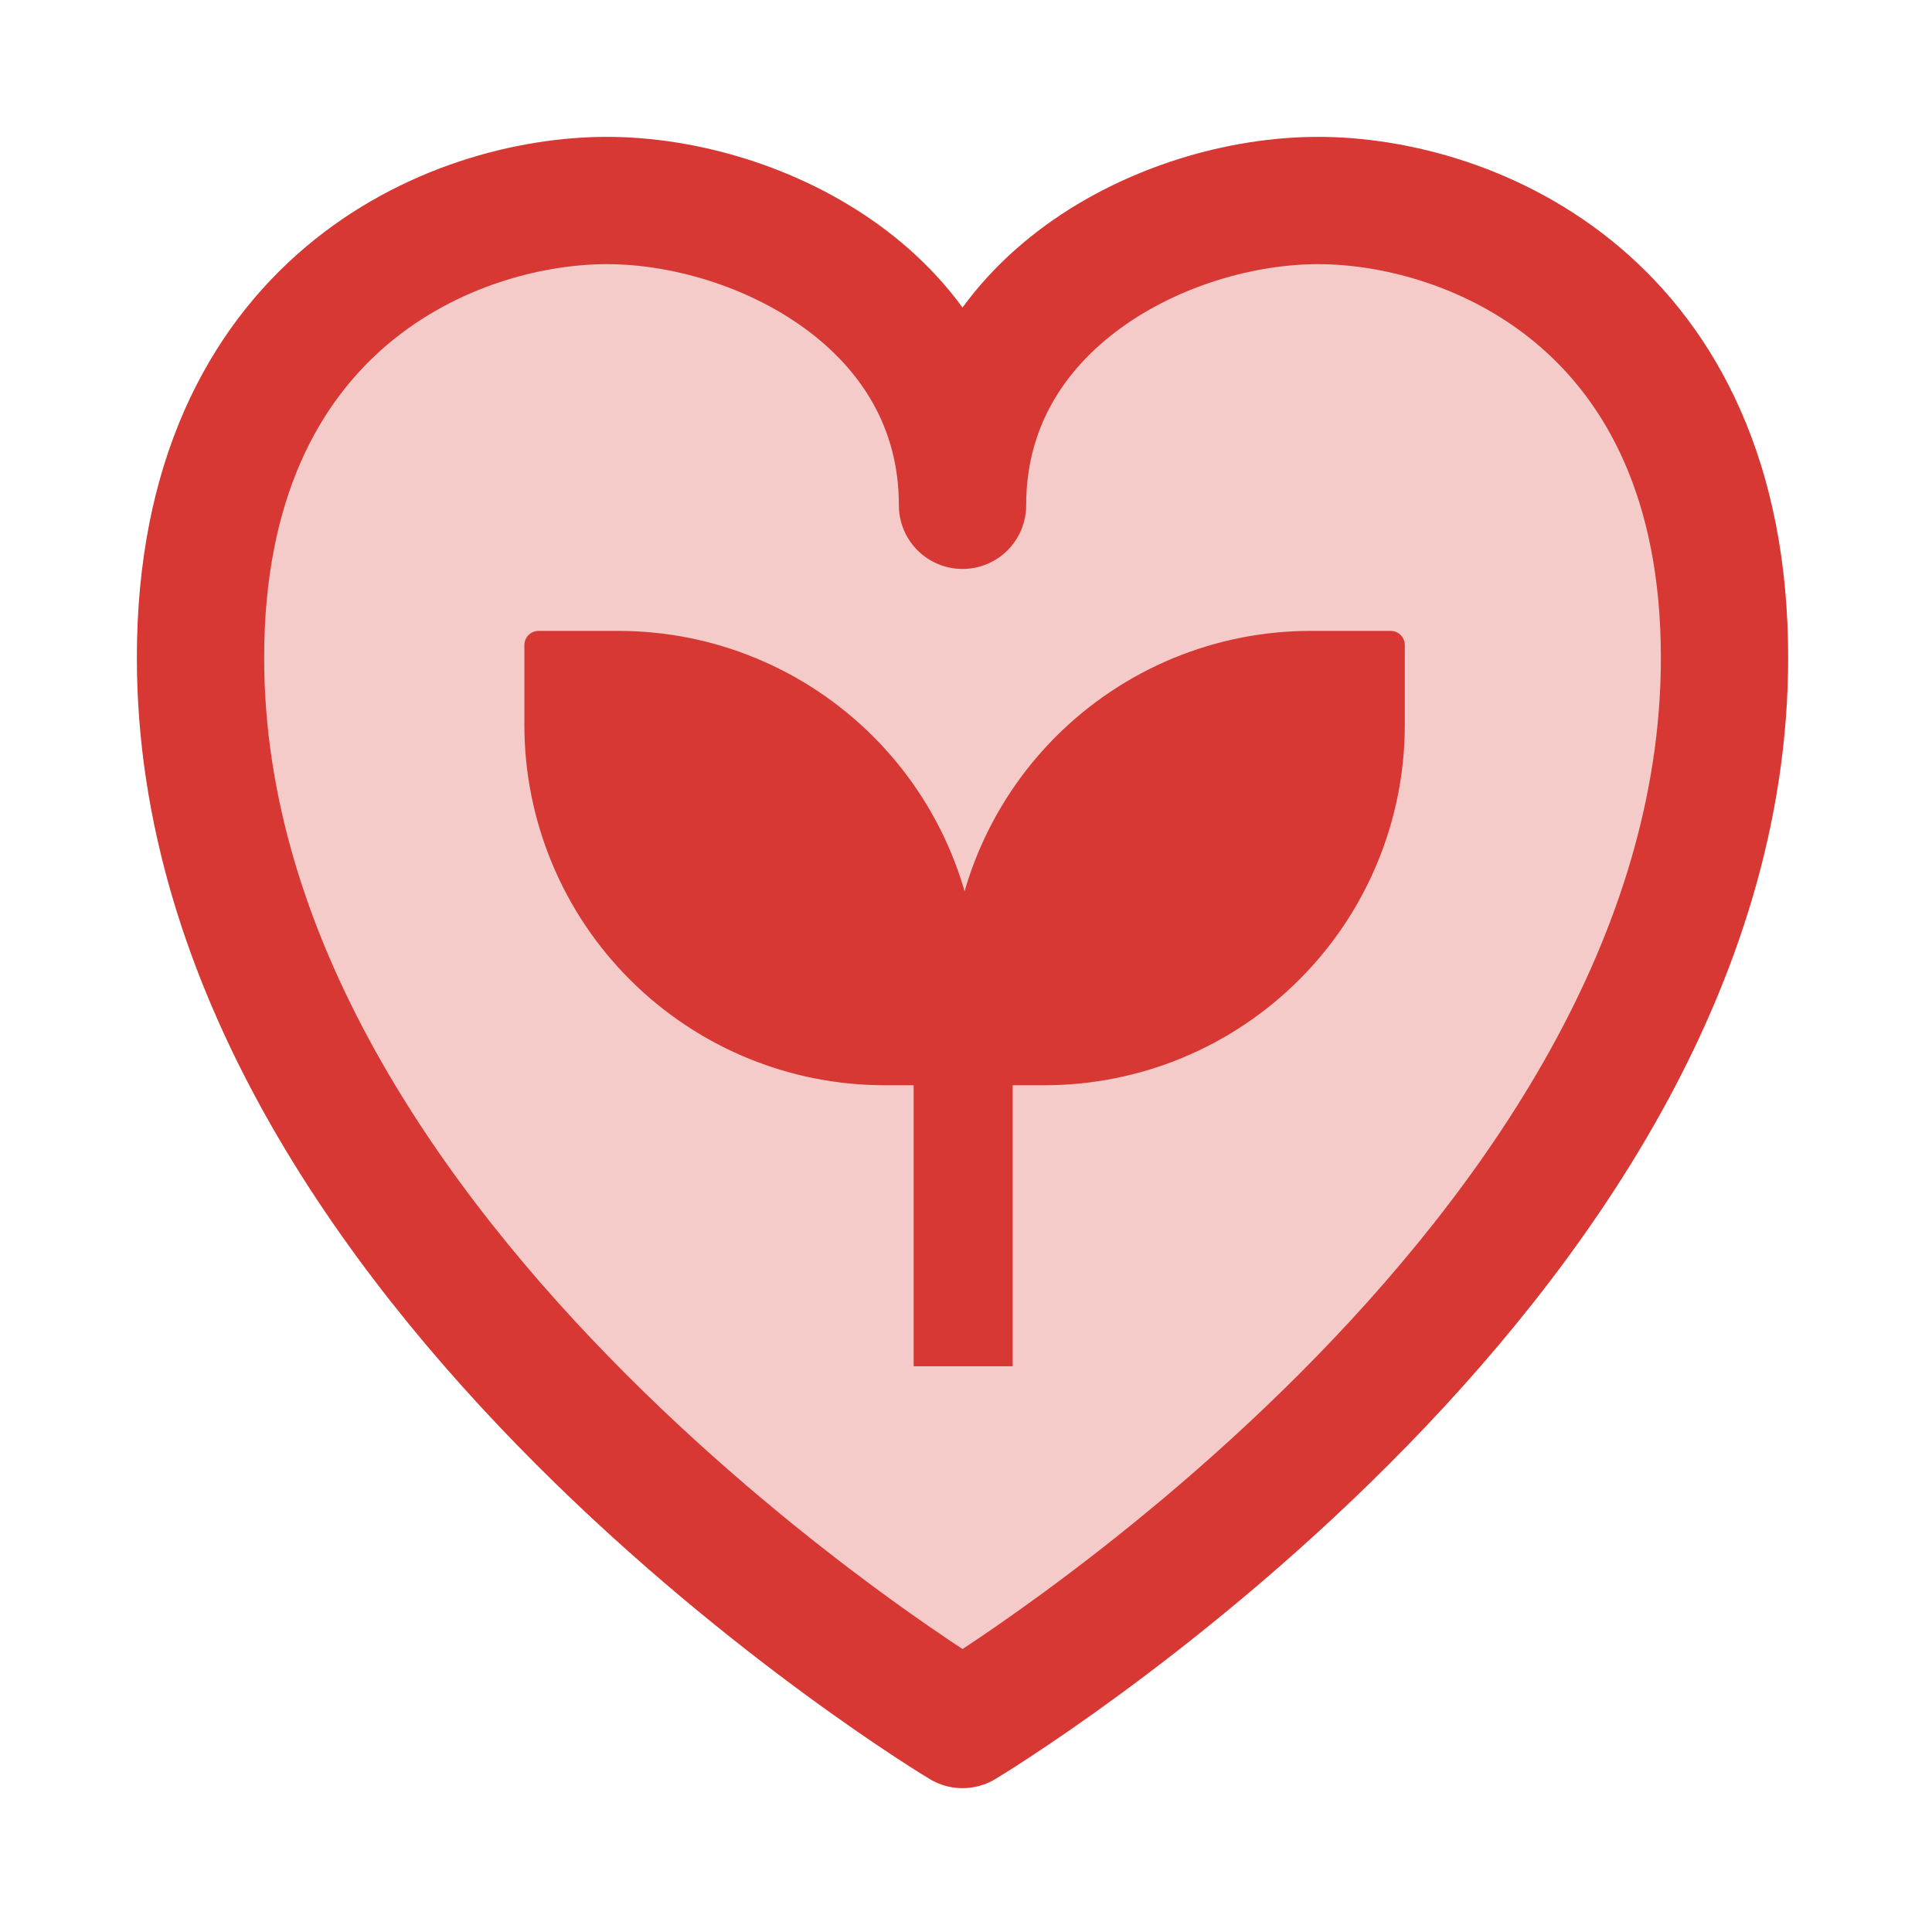
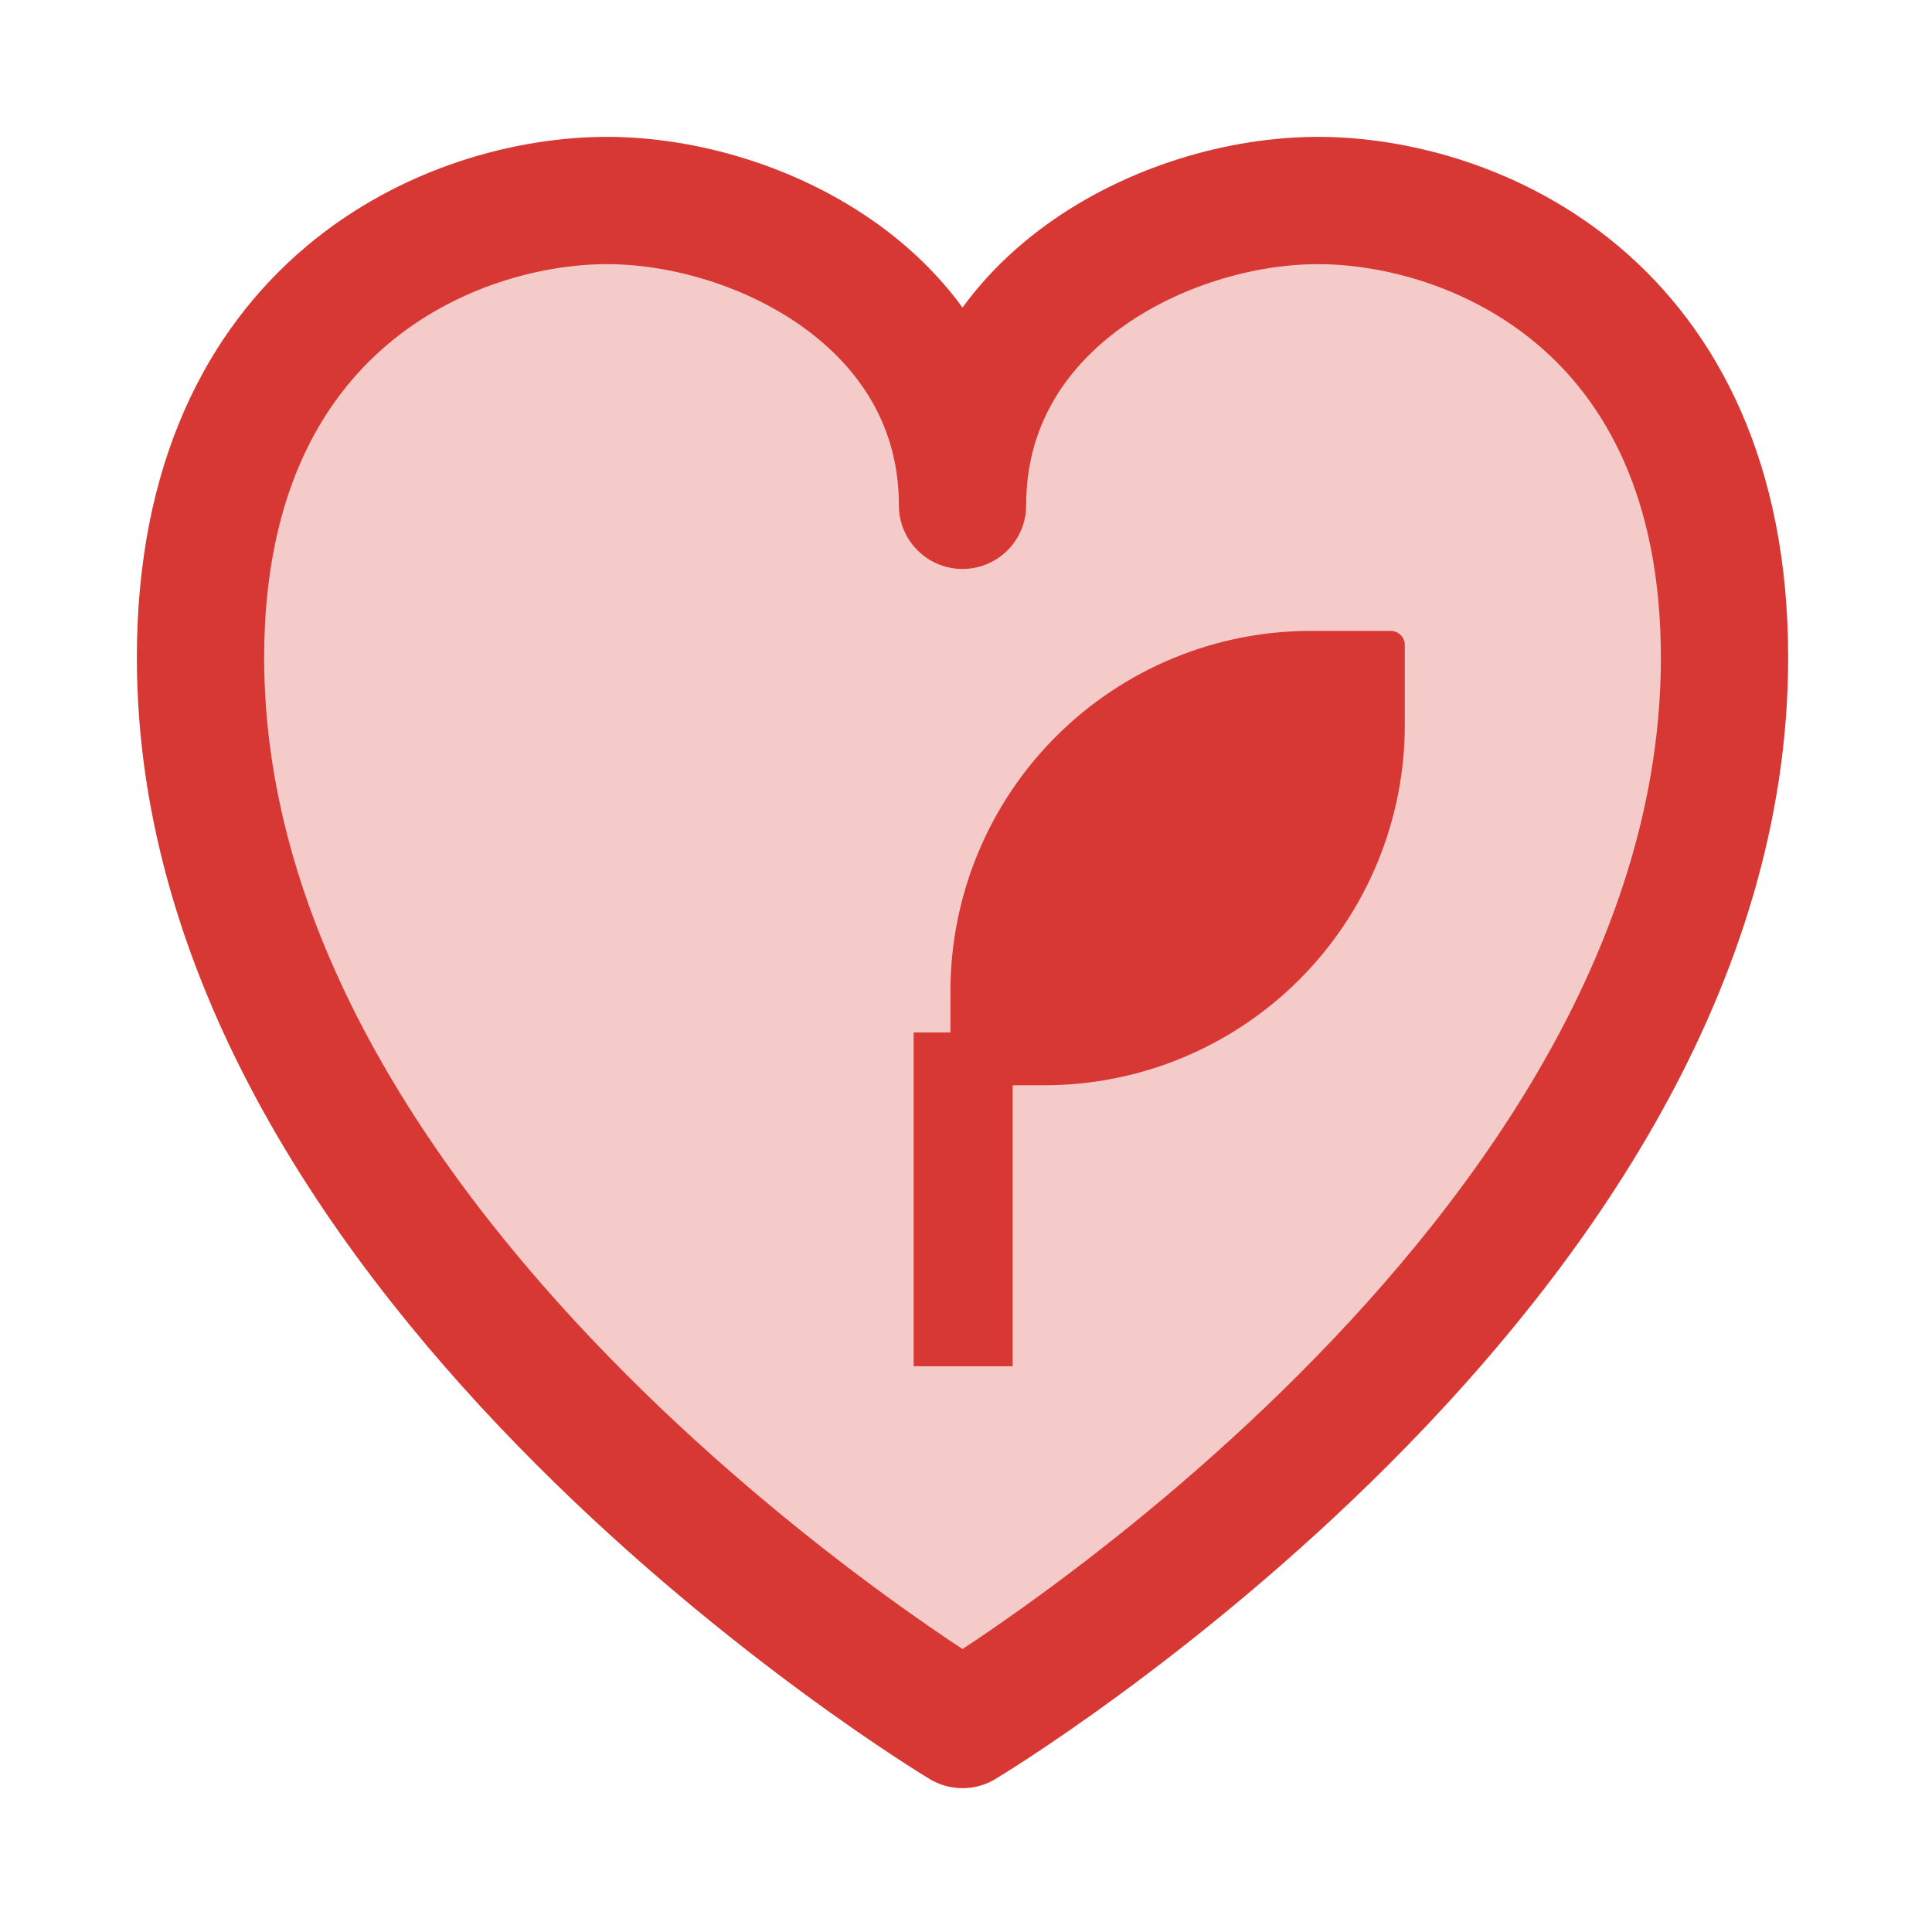
<svg xmlns="http://www.w3.org/2000/svg" width="683" height="683" viewBox="0 0 683 683" fill="none">
  <mask id="mask0_453_113" style="mask-type:luminance" maskUnits="userSpaceOnUse" x="41" y="41" width="600" height="600">
-     <path d="M41 41H641V641H41V41Z" fill="white" />
+     <path d="M41 41H641V641H41Z" fill="white" />
  </mask>
  <g mask="url(#mask0_453_113)">
    <path d="M341 378.656V464.238" stroke="black" stroke-width="40" stroke-miterlimit="10" stroke-linecap="round" stroke-linejoin="round" />
    <path d="M340.268 178.637C340.268 106.8 412.104 70.883 465.981 70.883C519.858 70.883 609.652 106.8 609.652 232.514C609.652 447.852 340.717 609.396 340.268 609.652C339.818 609.396 70.883 447.852 70.883 232.514C70.883 106.8 160.677 70.883 214.554 70.883C268.431 70.883 340.268 106.8 340.268 178.637Z" fill="#F5CBCA" stroke="#D73833" stroke-width="45" stroke-miterlimit="10" stroke-linecap="round" stroke-linejoin="round" />
    <path d="M341 350.414C341 317.956 353.898 286.828 376.868 263.876C399.837 240.924 430.905 228.031 463.384 228.031H491.625V256.274C491.625 288.731 478.727 319.86 455.757 342.811C432.787 365.763 401.719 378.656 369.242 378.656H341V350.414Z" fill="#D73833" stroke="#D73833" stroke-width="10" stroke-miterlimit="10" stroke-linecap="round" stroke-linejoin="round" />
-     <path d="M341 350.414C341 317.956 328.102 286.828 305.132 263.876C282.162 240.924 251.095 228.031 218.616 228.031H190.375V256.274C190.375 288.731 203.273 319.86 226.243 342.811C249.213 365.763 280.28 378.656 312.758 378.656H341V350.414Z" fill="#D73833" stroke="#D73833" stroke-width="10" stroke-miterlimit="10" stroke-linecap="round" stroke-linejoin="round" />
  </g>
  <rect x="323" y="365" width="35" height="118" fill="#D73833" />
</svg>